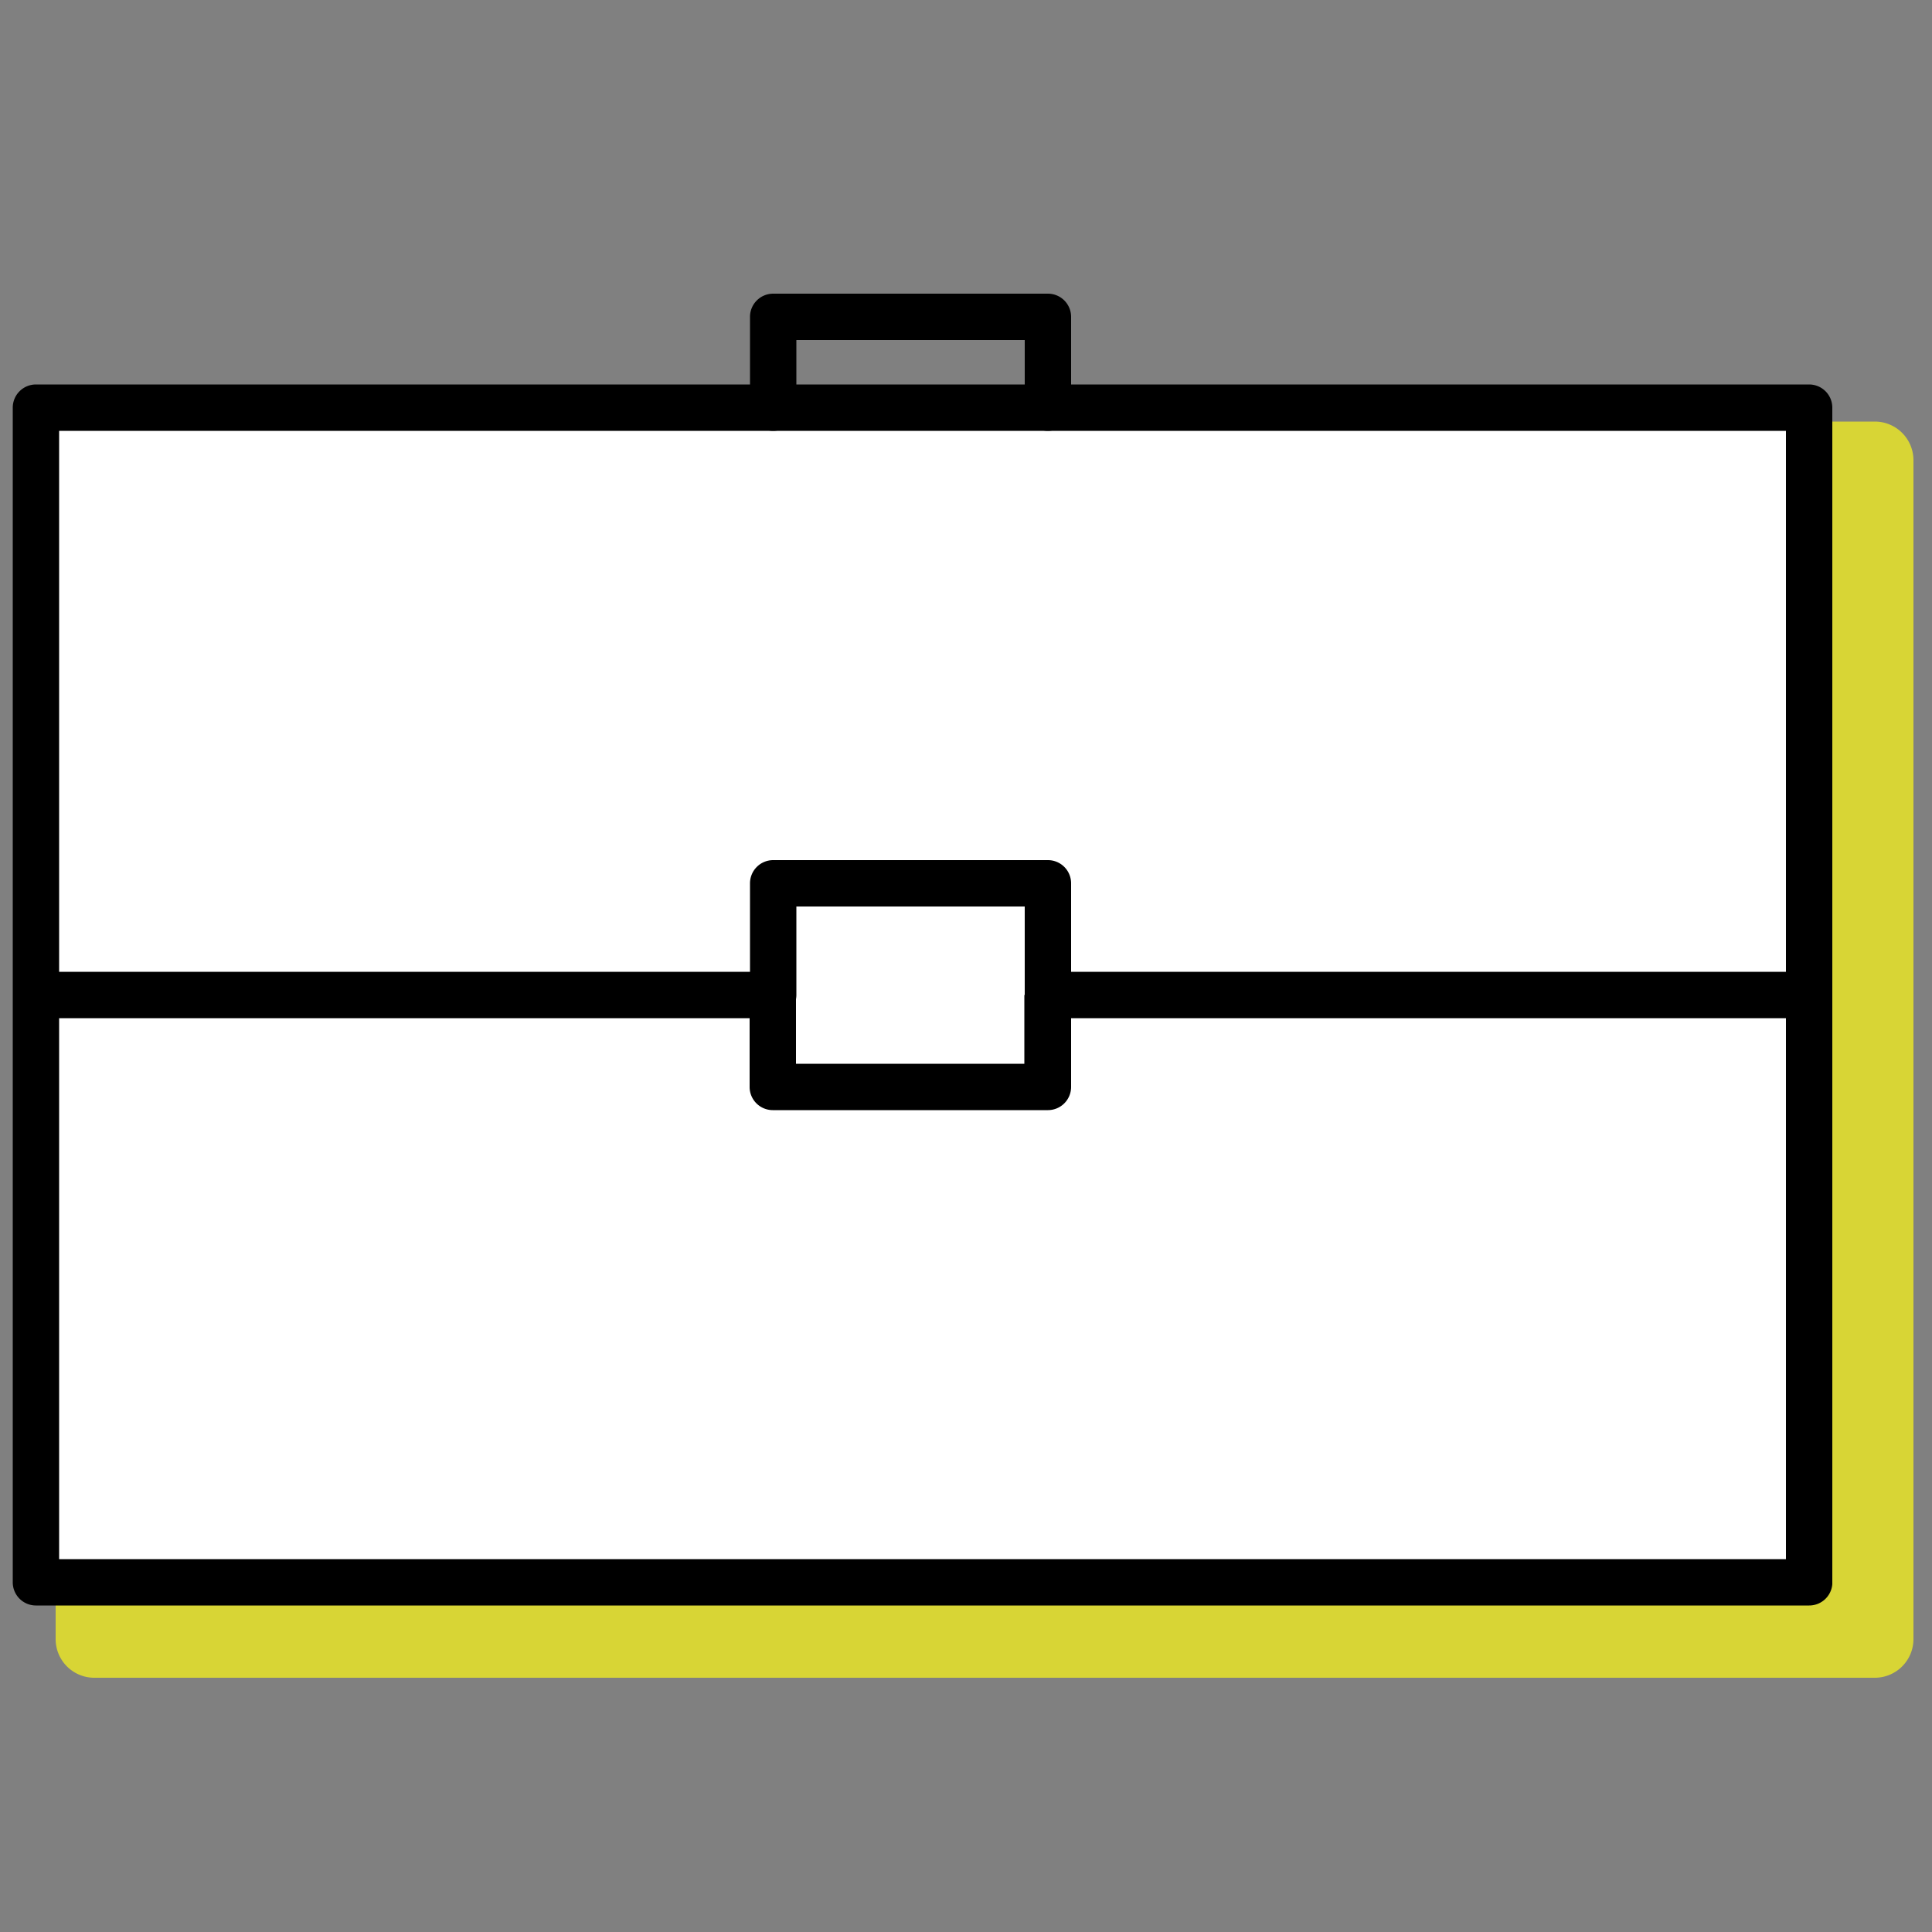
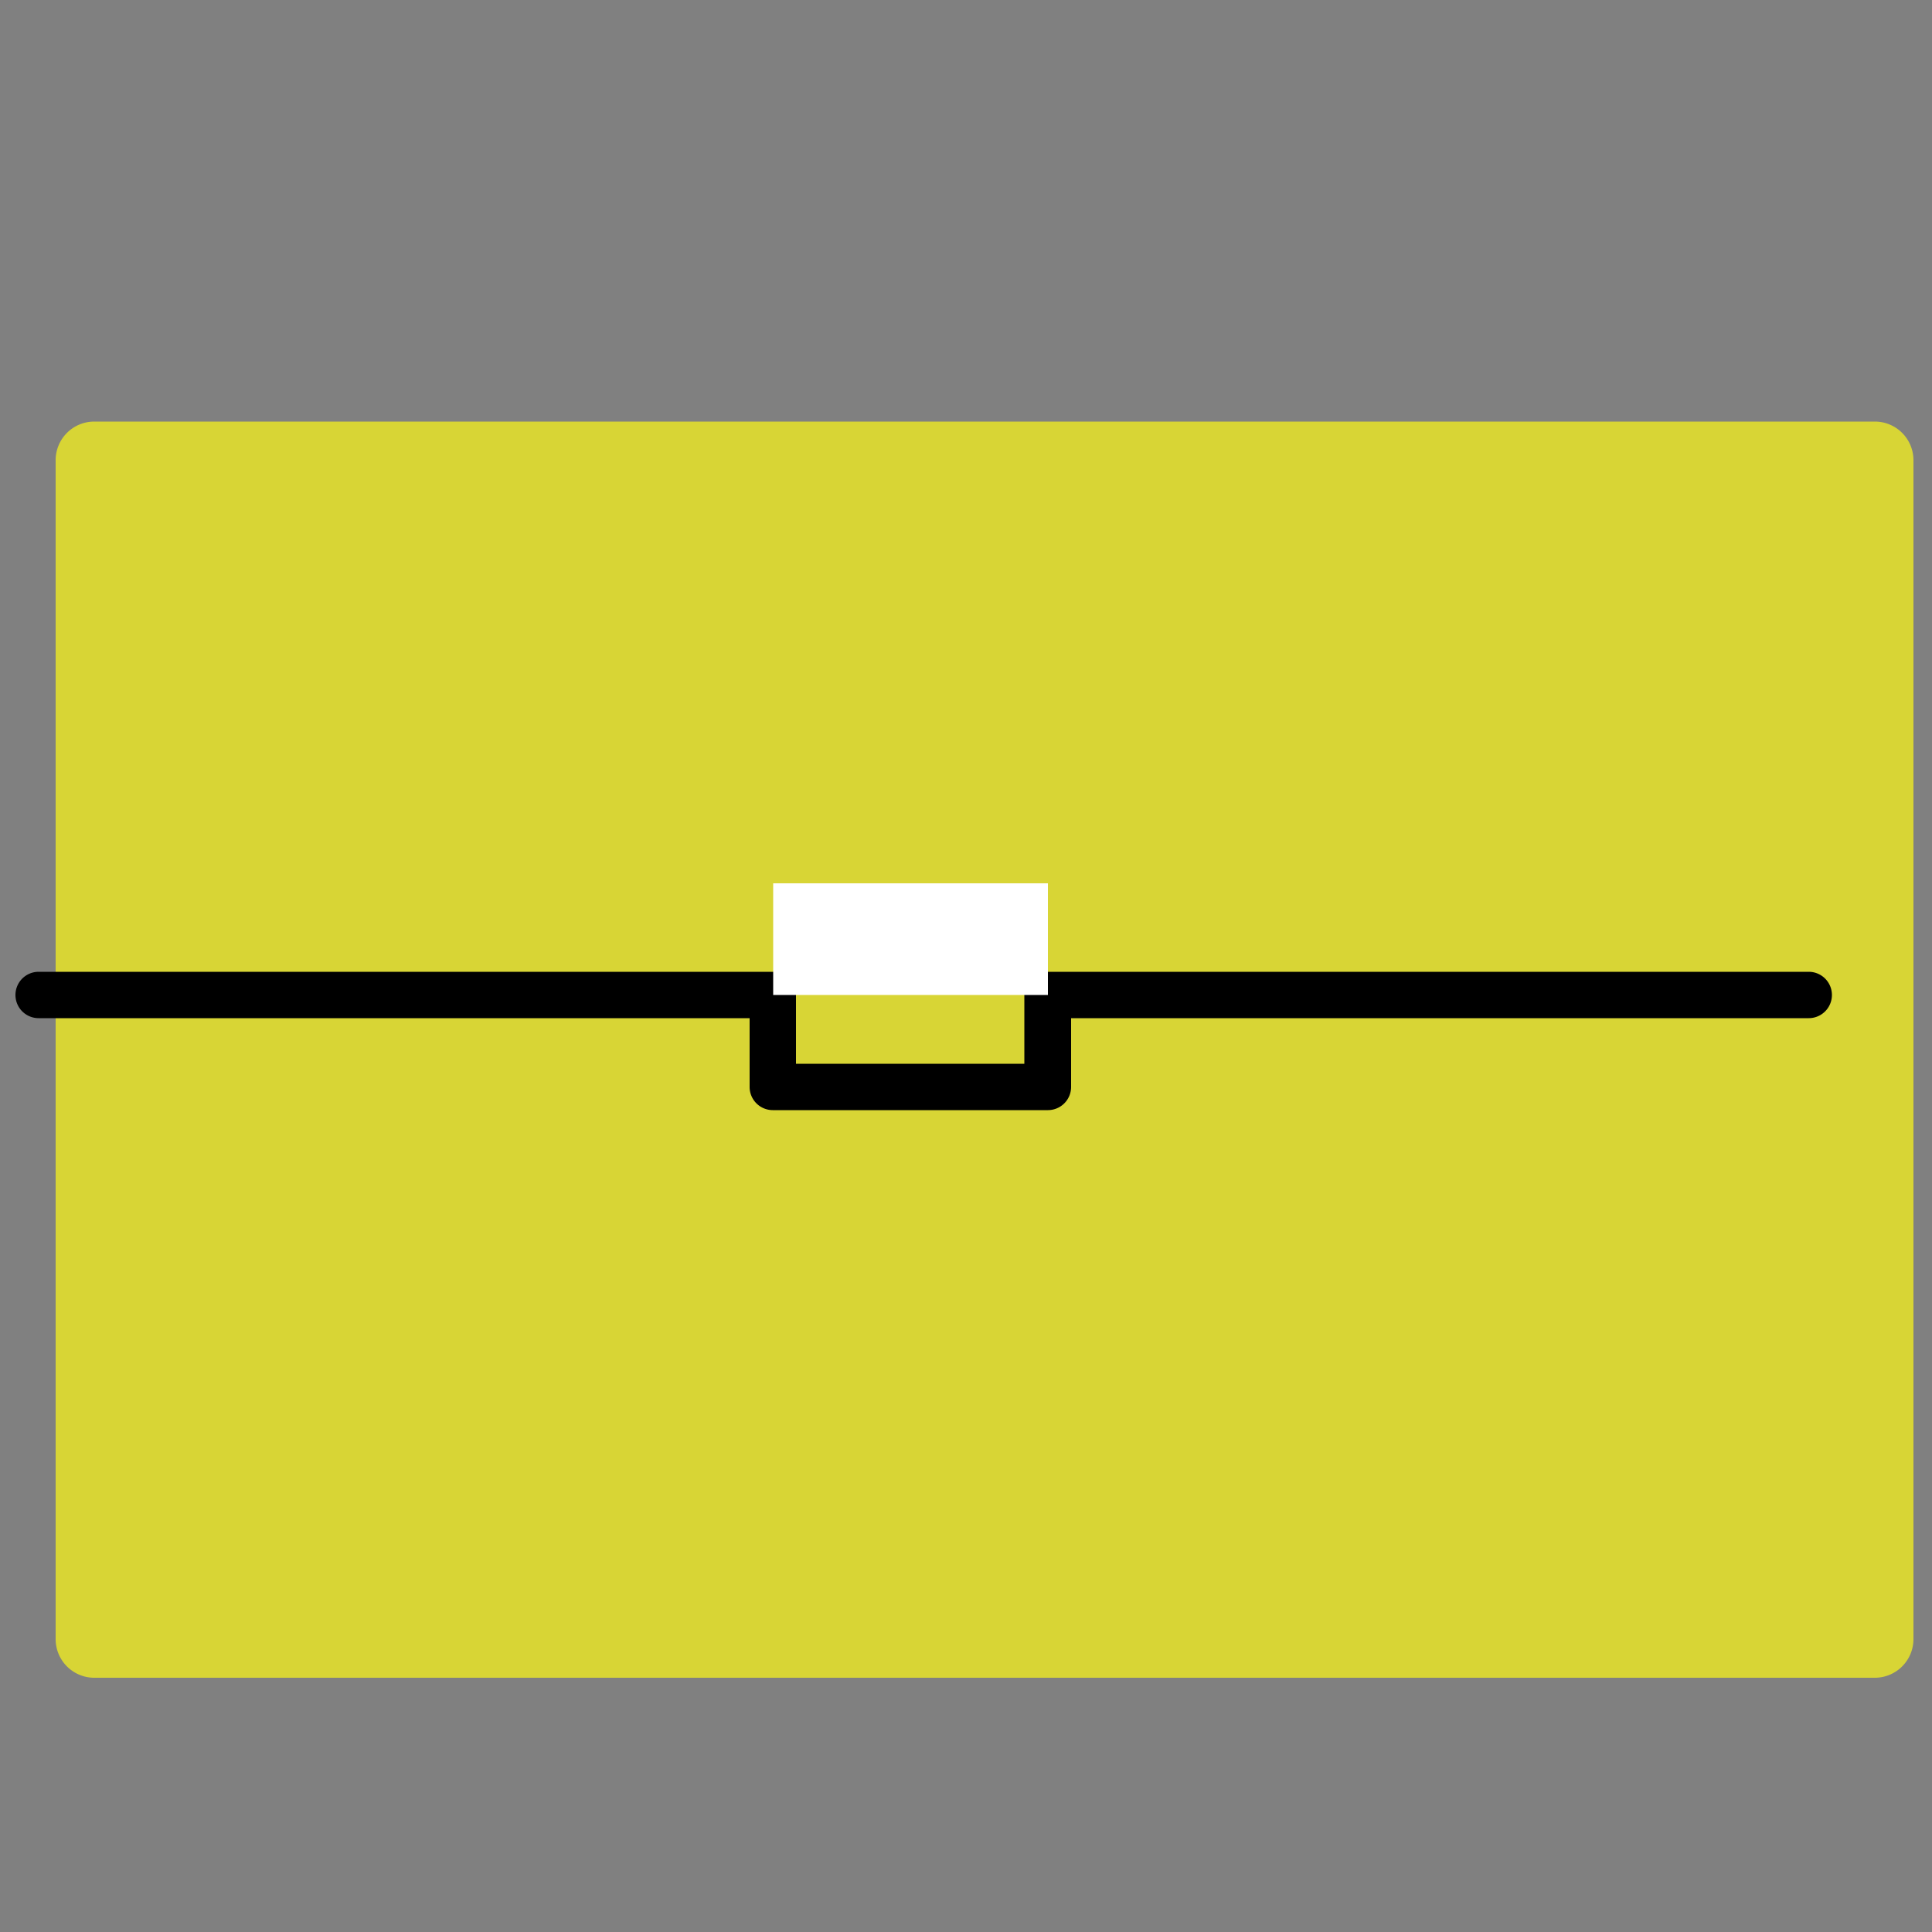
<svg xmlns="http://www.w3.org/2000/svg" id="Calque_1" data-name="Calque 1" viewBox="0 0 50 50">
  <rect x="0" y="0" width="50" height="50" fill="#808080" stroke="none" />
  <defs>
    <style>.cls-1{fill:#D8D535;}.cls-2{fill:#fff;}</style>
  </defs>
  <polygon class="cls-1" points="46.58 11.91 48.52 11.91 48.52 42.42 2.44 42.42 2.44 11.91 46.58 11.91" />
  <path class="cls-1" d="M48.52,43.42H2.44a1,1,0,0,1-1-1V11.91a1,1,0,0,1,1-1H48.52a1,1,0,0,1,1,1V42.42A1,1,0,0,1,48.52,43.42Zm-45.08-2H47.52V12.91H3.44Z" />
-   <rect class="cls-2" x="0.93" y="10.55" width="45.89" height="30.4" />
-   <path d="M46.82,41.55H.93a.6.6,0,0,1-.6-.6V10.55a.6.6,0,0,1,.6-.6H46.82a.6.6,0,0,1,.6.6V41A.6.6,0,0,1,46.82,41.55ZM1.53,40.35H46.22V11.15H1.53Z" />
-   <polyline class="cls-2" points="1 25.75 20.01 25.75 20.01 28.13 27.12 28.13 27.12 25.75 46.83 25.75" />
  <path d="M27.12,28.73H20a.6.6,0,0,1-.6-.6V26.35H1a.6.6,0,0,1,0-1.2H20a.6.6,0,0,1,.6.6v1.78h5.91V25.75a.6.6,0,0,1,.6-.6h19.7a.6.6,0,1,1,0,1.2H27.72v1.78A.6.6,0,0,1,27.12,28.73Z" />
  <polyline class="cls-2" points="20.01 25.75 20.01 22.86 27.12 22.86 27.12 25.75" />
-   <path d="M27.12,26.35a.6.6,0,0,1-.6-.6V23.46H20.61v2.29a.6.6,0,1,1-1.2,0V22.86a.6.6,0,0,1,.6-.6h7.11a.6.6,0,0,1,.6.6v2.89A.6.6,0,0,1,27.12,26.35Z" />
-   <path d="M27.12,11.15a.6.6,0,0,1-.6-.6V8.8H20.61v1.75a.6.6,0,0,1-1.2,0V8.2a.6.6,0,0,1,.6-.6h7.11a.6.6,0,0,1,.6.6v2.35A.6.6,0,0,1,27.12,11.15Z" />
</svg>